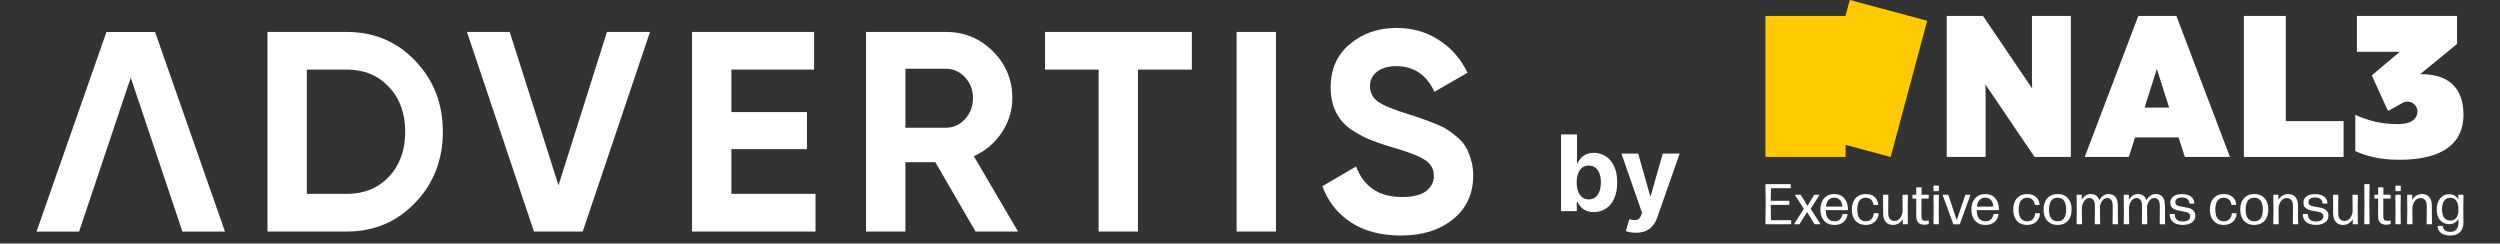
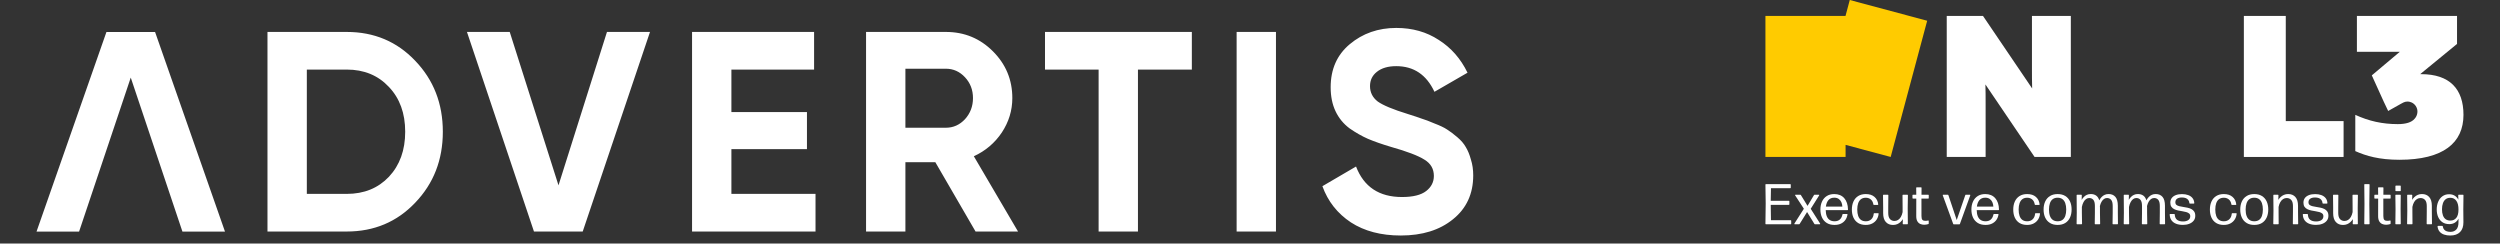
<svg xmlns="http://www.w3.org/2000/svg" width="308" height="30" viewBox="0 0 308 30" fill="none">
  <rect x="0" y="0" width="308" height="30" fill="#333333" stroke="none" />
  <path d="M172.017 3.442C174.007 3.442 175.752 3.934 177.251 4.918C178.773 5.878 179.956 7.224 180.799 8.957L176.724 11.311C175.74 9.203 174.171 8.15 172.017 8.15C171.01 8.15 170.214 8.383 169.628 8.852C169.066 9.297 168.785 9.883 168.785 10.608C168.785 11.381 169.101 12.013 169.734 12.505C170.389 12.973 171.631 13.489 173.457 14.051C174.207 14.285 174.769 14.473 175.144 14.613C175.542 14.73 176.068 14.929 176.724 15.21C177.403 15.468 177.918 15.713 178.27 15.947C178.644 16.181 179.066 16.498 179.534 16.897C180.003 17.295 180.354 17.705 180.588 18.126C180.846 18.547 181.056 19.062 181.22 19.671C181.407 20.256 181.501 20.901 181.501 21.604C181.501 23.875 180.67 25.678 179.007 27.013C177.368 28.348 175.225 29.015 172.579 29.015C170.144 29.015 168.094 28.477 166.432 27.399C164.769 26.299 163.598 24.812 162.919 22.939L167.064 20.515C168.024 23.02 169.91 24.273 172.72 24.273C174.078 24.273 175.073 24.027 175.705 23.535C176.337 23.044 176.653 22.423 176.653 21.674C176.653 20.807 176.267 20.139 175.494 19.671C174.721 19.179 173.34 18.653 171.35 18.091C170.249 17.763 169.312 17.434 168.539 17.107C167.79 16.779 167.029 16.346 166.256 15.808C165.507 15.246 164.933 14.542 164.535 13.699C164.137 12.856 163.938 11.873 163.938 10.749C163.938 8.524 164.722 6.756 166.291 5.444C167.884 4.11 169.792 3.443 172.017 3.442ZM42.719 3.935C46.091 3.935 48.901 5.117 51.15 7.483C53.421 9.848 54.557 12.763 54.557 16.229C54.557 19.695 53.421 22.61 51.15 24.976C48.901 27.341 46.091 28.523 42.719 28.523H32.953V3.935H42.719ZM68.806 22.833L74.778 3.935H80.081L71.791 28.523H65.784L57.529 3.935H62.799L68.806 22.833ZM100.296 8.571H90.109V13.805H99.417V18.371H90.109V23.887H100.472V28.523H85.261V3.935H100.296V8.571ZM116.534 3.935C118.806 3.935 120.738 4.731 122.33 6.323C123.922 7.916 124.719 9.836 124.719 12.084C124.719 13.606 124.285 15.023 123.419 16.334C122.553 17.622 121.405 18.594 119.977 19.25L125.421 28.523H120.188L115.235 19.987H111.546V28.523H106.698V3.935H116.534ZM146.835 8.571H140.196V28.523H135.349V8.571H128.744V3.935H146.835V8.571ZM157.199 28.523H152.352V3.935H157.199V28.523ZM37.801 23.887H42.719C44.85 23.887 46.582 23.183 47.917 21.778C49.252 20.35 49.92 18.5 49.92 16.229C49.92 13.957 49.252 12.119 47.917 10.714C46.582 9.286 44.85 8.571 42.719 8.571H37.801V23.887ZM111.546 15.737H116.534C117.448 15.737 118.232 15.385 118.888 14.683C119.543 13.957 119.871 13.091 119.871 12.084C119.871 11.077 119.543 10.222 118.888 9.52C118.232 8.817 117.448 8.466 116.534 8.466H111.546V15.737Z" fill="white" />
  <path d="M19.105 3.942H13.113L4.5 28.532H9.743L16.109 9.559L22.475 28.532H27.718L19.105 3.942Z" fill="white" />
-   <path d="M192.323 26.015V16.56H194.289V20.115H194.349C194.436 19.924 194.56 19.73 194.723 19.533C194.89 19.333 195.105 19.167 195.37 19.035C195.637 18.899 195.97 18.831 196.367 18.831C196.884 18.831 197.361 18.967 197.798 19.238C198.235 19.506 198.584 19.91 198.846 20.452C199.107 20.991 199.238 21.666 199.238 22.479C199.238 23.27 199.111 23.937 198.855 24.482C198.603 25.024 198.258 25.435 197.821 25.715C197.387 25.992 196.901 26.13 196.362 26.13C195.981 26.13 195.656 26.067 195.388 25.941C195.123 25.815 194.906 25.656 194.737 25.465C194.568 25.271 194.439 25.076 194.349 24.879H194.262V26.015H192.323ZM194.248 22.469C194.248 22.891 194.306 23.259 194.423 23.573C194.54 23.887 194.709 24.131 194.931 24.307C195.153 24.479 195.422 24.565 195.739 24.565C196.059 24.565 196.33 24.477 196.551 24.302C196.773 24.123 196.941 23.877 197.055 23.563C197.172 23.246 197.23 22.882 197.23 22.469C197.23 22.06 197.173 21.7 197.059 21.389C196.945 21.078 196.778 20.835 196.556 20.66C196.334 20.484 196.062 20.396 195.739 20.396C195.419 20.396 195.148 20.481 194.926 20.65C194.708 20.82 194.54 21.06 194.423 21.371C194.306 21.681 194.248 22.048 194.248 22.469ZM201.536 28.674C201.287 28.674 201.053 28.654 200.834 28.614C200.619 28.577 200.44 28.529 200.299 28.471L200.742 27.003C200.973 27.073 201.181 27.112 201.365 27.118C201.553 27.124 201.715 27.081 201.85 26.989C201.988 26.896 202.101 26.739 202.187 26.518L202.302 26.218L199.759 18.924H201.827L203.295 24.131H203.369L204.851 18.924H206.933L204.177 26.781C204.044 27.163 203.864 27.495 203.637 27.778C203.412 28.064 203.127 28.285 202.783 28.438C202.438 28.595 202.022 28.674 201.536 28.674Z" fill="white" />
  <path d="M255.127 1.963V19.337H250.659L244.603 10.402C244.628 11.172 244.628 11.941 244.628 12.71V19.337H239.838V1.963H244.305L250.361 10.898C250.337 10.079 250.336 9.236 250.336 8.417V1.963H255.127Z" fill="white" />
-   <path d="M268.404 16.93H263.043L262.273 19.337H256.838L263.44 1.963H268.131L274.733 19.337H269.173L268.404 16.929L268.404 16.93ZM267.237 13.256L265.723 8.491L264.209 13.256H267.237Z" fill="white" />
  <path d="M288.73 14.919V19.337H276.444V1.963H281.607V14.919H288.73Z" fill="white" />
  <path d="M298.288 9.136H298.164L302.706 5.413V1.963H290.371V6.381H295.657L292.207 9.285L293.671 12.512L294.223 13.672L295.668 12.86L295.777 12.798C295.891 12.734 296.004 12.67 296.122 12.618C296.264 12.556 296.413 12.513 296.577 12.512C296.583 12.512 296.589 12.511 296.595 12.511C296.603 12.511 296.61 12.512 296.618 12.513C296.646 12.513 296.675 12.515 296.704 12.517C296.715 12.518 296.727 12.519 296.739 12.521C296.751 12.522 296.763 12.523 296.776 12.524C296.795 12.527 296.814 12.531 296.833 12.535C296.838 12.536 296.843 12.537 296.848 12.538C296.926 12.554 297.002 12.578 297.076 12.609C297.11 12.623 297.142 12.639 297.174 12.656C297.181 12.66 297.187 12.663 297.193 12.667C297.219 12.681 297.245 12.697 297.271 12.714C297.278 12.719 297.285 12.723 297.292 12.728C297.32 12.747 297.347 12.767 297.374 12.789C297.376 12.791 297.378 12.792 297.38 12.794C297.409 12.818 297.436 12.843 297.462 12.869C297.468 12.875 297.474 12.881 297.48 12.887C297.5 12.908 297.519 12.929 297.537 12.95C297.544 12.958 297.55 12.966 297.556 12.974C297.575 12.997 297.592 13.02 297.609 13.044C297.613 13.05 297.617 13.056 297.621 13.062C297.686 13.158 297.736 13.263 297.771 13.374C297.772 13.378 297.773 13.381 297.774 13.384C297.784 13.417 297.793 13.451 297.8 13.485C297.801 13.492 297.803 13.498 297.804 13.505C297.806 13.513 297.808 13.521 297.81 13.53C297.812 13.543 297.812 13.556 297.814 13.569C297.818 13.596 297.821 13.622 297.823 13.649C297.824 13.662 297.825 13.675 297.825 13.687C297.826 13.707 297.828 13.726 297.828 13.745C297.828 13.855 297.813 13.961 297.786 14.062C297.735 14.264 297.636 14.463 297.477 14.636C297.478 14.633 297.48 14.63 297.481 14.627C297.114 15.081 296.385 15.291 295.409 15.291C293.497 15.291 291.859 14.919 290.172 14.15V18.617C291.512 19.213 293.125 19.684 295.607 19.684C301.018 19.684 303.5 17.6 303.5 14.15C303.5 10.948 301.787 9.136 298.287 9.136H298.288Z" fill="white" />
  <path d="M237.429 2.555L227.892 0L227.366 1.963H217.501V19.337H227.375V17.848L232.932 19.337L237.429 2.555Z" fill="#FFCB00" />
  <path d="M220.61 27.63H217.572C217.525 27.63 217.501 27.606 217.501 27.559L217.533 25.068L217.501 22.754C217.501 22.706 217.525 22.683 217.572 22.683H220.554C220.598 22.683 220.621 22.706 220.621 22.754V23.114C220.621 23.161 220.598 23.185 220.554 23.185H218.183L218.155 24.739H220.384C220.429 24.739 220.451 24.763 220.451 24.81V25.167C220.451 25.214 220.429 25.238 220.384 25.238H218.155L218.183 27.128H220.61C220.655 27.128 220.677 27.151 220.677 27.199V27.559C220.677 27.606 220.655 27.63 220.61 27.63L220.61 27.63Z" fill="white" />
  <path d="M221.638 27.63H221.115C221.087 27.63 221.069 27.621 221.061 27.605C221.052 27.588 221.055 27.568 221.069 27.545L222.235 25.718L221.165 24.075C221.148 24.049 221.145 24.029 221.154 24.013C221.164 23.998 221.183 23.99 221.211 23.99H221.79C221.828 23.99 221.856 24.007 221.875 24.04L222.688 25.365L223.479 24.04C223.498 24.007 223.525 23.99 223.561 23.99H224.073C224.101 23.99 224.119 23.999 224.128 24.015C224.136 24.032 224.133 24.052 224.119 24.075L223.08 25.725L224.239 27.545C224.253 27.568 224.255 27.588 224.246 27.605C224.237 27.621 224.218 27.63 224.19 27.63H223.61C223.572 27.63 223.545 27.613 223.529 27.58L222.631 26.121L221.723 27.58C221.704 27.613 221.676 27.63 221.638 27.63Z" fill="white" />
  <path d="M227.606 25.888H224.928C224.935 26.199 224.981 26.455 225.066 26.658C225.15 26.861 225.273 27.012 225.435 27.112C225.596 27.212 225.791 27.262 226.02 27.262C226.286 27.262 226.5 27.19 226.663 27.047C226.825 26.903 226.934 26.698 226.988 26.432C226.997 26.387 227.022 26.365 227.062 26.365H227.546C227.595 26.365 227.618 26.385 227.613 26.425C227.575 26.674 227.489 26.896 227.355 27.089C227.221 27.282 227.042 27.434 226.818 27.545C226.594 27.655 226.326 27.711 226.012 27.711C225.635 27.711 225.318 27.631 225.06 27.471C224.802 27.31 224.607 27.088 224.474 26.803C224.34 26.518 224.274 26.19 224.274 25.82C224.274 25.441 224.342 25.108 224.477 24.821C224.612 24.533 224.807 24.309 225.062 24.149C225.316 23.989 225.621 23.909 225.977 23.909C226.504 23.909 226.916 24.078 227.212 24.416C227.507 24.754 227.661 25.221 227.673 25.817C227.673 25.864 227.651 25.888 227.606 25.888H227.606ZM225.981 24.354C225.677 24.354 225.44 24.451 225.269 24.646C225.098 24.84 224.991 25.109 224.949 25.453H226.977C226.97 25.253 226.929 25.069 226.853 24.902C226.778 24.735 226.668 24.602 226.523 24.503C226.378 24.404 226.198 24.354 225.981 24.354Z" fill="white" />
  <path d="M229.853 27.711C229.49 27.711 229.182 27.633 228.927 27.478C228.673 27.322 228.48 27.102 228.348 26.819C228.216 26.535 228.15 26.202 228.15 25.82C228.15 25.439 228.217 25.105 228.35 24.817C228.483 24.53 228.677 24.306 228.933 24.148C229.188 23.988 229.5 23.909 229.867 23.909C230.315 23.909 230.672 24.025 230.938 24.257C231.204 24.489 231.357 24.796 231.397 25.177C231.407 25.224 231.385 25.248 231.334 25.248H230.871C230.831 25.248 230.807 25.227 230.8 25.184C230.753 24.909 230.645 24.703 230.477 24.566C230.309 24.429 230.105 24.361 229.867 24.361C229.629 24.361 229.433 24.419 229.277 24.534C229.122 24.65 229.006 24.817 228.929 25.034C228.853 25.252 228.814 25.513 228.814 25.817C228.814 26.125 228.853 26.387 228.929 26.603C229.006 26.819 229.122 26.982 229.277 27.094C229.433 27.206 229.628 27.262 229.864 27.262C230.132 27.265 230.355 27.186 230.532 27.025C230.708 26.865 230.812 26.634 230.843 26.333C230.845 26.288 230.866 26.266 230.906 26.266H231.38C231.429 26.266 231.452 26.287 231.447 26.329C231.423 26.596 231.344 26.833 231.21 27.041C231.076 27.25 230.894 27.413 230.666 27.532C230.437 27.651 230.166 27.711 229.853 27.711V27.711Z" fill="white" />
  <path d="M233.22 27.714C232.846 27.714 232.55 27.592 232.332 27.349C232.114 27.105 232.005 26.744 232.005 26.266V25.545L231.987 24.061C231.987 24.014 232.01 23.99 232.054 23.99H232.574C232.621 23.99 232.644 24.014 232.644 24.061L232.63 25.545V26.241C232.63 26.582 232.702 26.832 232.844 26.988C232.987 27.145 233.171 27.223 233.397 27.223C233.557 27.223 233.704 27.182 233.839 27.098C233.973 27.014 234.088 26.891 234.185 26.729C234.282 26.566 234.353 26.366 234.401 26.128V25.545L234.39 24.061C234.39 24.014 234.412 23.991 234.457 23.991H234.983C235.031 23.991 235.054 24.014 235.054 24.061L235.029 25.644L235.047 27.559C235.047 27.606 235.023 27.63 234.976 27.63H234.485C234.438 27.63 234.415 27.606 234.415 27.559L234.432 26.994C234.357 27.119 234.261 27.236 234.146 27.347C234.031 27.458 233.896 27.547 233.741 27.614C233.587 27.681 233.413 27.715 233.22 27.715L233.22 27.714Z" fill="white" />
  <path d="M237.065 27.69C236.886 27.69 236.723 27.657 236.575 27.591C236.428 27.525 236.309 27.415 236.218 27.261C236.128 27.106 236.082 26.897 236.082 26.633L236.086 24.888V24.467H235.687C235.64 24.467 235.616 24.444 235.616 24.397V24.061C235.616 24.014 235.64 23.99 235.687 23.99H236.086L236.075 23.149C236.075 23.102 236.099 23.079 236.146 23.079H236.669C236.714 23.079 236.736 23.102 236.736 23.149L236.729 23.99H237.556C237.6 23.99 237.623 24.014 237.623 24.061V24.397C237.623 24.444 237.6 24.467 237.556 24.467H236.722V24.881L236.725 26.619C236.725 26.845 236.763 27 236.839 27.082C236.914 27.164 237.028 27.206 237.181 27.206C237.25 27.206 237.315 27.203 237.377 27.197C237.44 27.191 237.495 27.181 237.542 27.167C237.593 27.153 237.619 27.171 237.619 27.223V27.531C237.619 27.573 237.603 27.599 237.57 27.608C237.495 27.63 237.413 27.648 237.326 27.665C237.239 27.681 237.152 27.69 237.065 27.69Z" fill="white" />
-   <path d="M238.803 27.63H238.273C238.228 27.63 238.206 27.606 238.206 27.559L238.227 25.75L238.206 24.061C238.206 24.014 238.228 23.99 238.273 23.99H238.803C238.848 23.99 238.87 24.014 238.87 24.061L238.852 25.75L238.87 27.559C238.87 27.606 238.848 27.63 238.803 27.63ZM238.799 23.549H238.283C238.236 23.549 238.213 23.525 238.213 23.478V22.934C238.213 22.889 238.236 22.867 238.283 22.867H238.799C238.847 22.867 238.87 22.889 238.87 22.934V23.478C238.87 23.525 238.846 23.549 238.799 23.549Z" fill="white" />
  <path d="M240.633 27.584L239.351 24.072C239.329 24.017 239.347 23.99 239.404 23.99H239.965C240.003 23.99 240.029 24.009 240.043 24.047L241.068 27.11L242.121 24.047C242.132 24.009 242.158 23.99 242.198 23.99H242.679C242.735 23.99 242.754 24.017 242.735 24.072L241.463 27.584C241.449 27.621 241.423 27.64 241.386 27.64H240.711C240.673 27.64 240.647 27.621 240.633 27.584Z" fill="white" />
  <path d="M246.209 25.888H243.53C243.537 26.199 243.583 26.455 243.668 26.658C243.753 26.861 243.876 27.012 244.037 27.112C244.199 27.212 244.394 27.262 244.622 27.262C244.888 27.262 245.103 27.19 245.265 27.047C245.428 26.903 245.536 26.698 245.59 26.432C245.6 26.387 245.624 26.365 245.664 26.365H246.148C246.198 26.365 246.22 26.385 246.216 26.425C246.178 26.674 246.092 26.896 245.958 27.089C245.823 27.282 245.644 27.434 245.421 27.545C245.197 27.655 244.928 27.711 244.615 27.711C244.238 27.711 243.921 27.631 243.663 27.471C243.405 27.31 243.209 27.088 243.076 26.803C242.943 26.518 242.877 26.19 242.877 25.82C242.877 25.441 242.944 25.108 243.08 24.821C243.215 24.533 243.41 24.309 243.664 24.149C243.919 23.989 244.224 23.909 244.579 23.909C245.107 23.909 245.519 24.078 245.814 24.416C246.11 24.754 246.264 25.221 246.276 25.817C246.276 25.864 246.253 25.888 246.208 25.888H246.209ZM244.583 24.354C244.28 24.354 244.042 24.451 243.871 24.646C243.701 24.84 243.594 25.109 243.552 25.453H245.58C245.573 25.253 245.532 25.069 245.456 24.902C245.381 24.735 245.271 24.602 245.126 24.503C244.981 24.404 244.8 24.354 244.583 24.354Z" fill="white" />
  <path d="M249.735 27.711C249.372 27.711 249.064 27.633 248.809 27.478C248.555 27.322 248.362 27.102 248.23 26.819C248.098 26.535 248.032 26.202 248.032 25.82C248.032 25.439 248.098 25.105 248.231 24.817C248.364 24.53 248.559 24.306 248.814 24.148C249.07 23.988 249.382 23.909 249.749 23.909C250.197 23.909 250.553 24.025 250.82 24.257C251.086 24.489 251.239 24.796 251.279 25.177C251.288 25.224 251.267 25.248 251.215 25.248H250.753C250.713 25.248 250.689 25.227 250.682 25.184C250.635 24.909 250.527 24.703 250.359 24.566C250.19 24.429 249.987 24.361 249.749 24.361C249.511 24.361 249.315 24.419 249.159 24.534C249.004 24.65 248.888 24.817 248.811 25.034C248.735 25.252 248.696 25.513 248.696 25.817C248.696 26.125 248.735 26.387 248.811 26.603C248.888 26.819 249.004 26.982 249.159 27.094C249.315 27.206 249.51 27.262 249.746 27.262C250.014 27.265 250.237 27.186 250.413 27.025C250.59 26.865 250.694 26.634 250.724 26.333C250.727 26.288 250.748 26.266 250.788 26.266H251.261C251.311 26.266 251.333 26.287 251.328 26.329C251.305 26.596 251.226 26.833 251.092 27.041C250.958 27.25 250.776 27.413 250.548 27.532C250.319 27.651 250.048 27.711 249.735 27.711V27.711Z" fill="white" />
  <path d="M253.498 27.711C253.13 27.711 252.818 27.633 252.56 27.476C252.302 27.319 252.106 27.099 251.971 26.815C251.837 26.531 251.77 26.199 251.77 25.817C251.77 25.436 251.837 25.102 251.971 24.815C252.106 24.529 252.302 24.307 252.56 24.148C252.818 23.988 253.13 23.909 253.498 23.909C253.868 23.909 254.181 23.987 254.438 24.144C254.694 24.301 254.889 24.521 255.022 24.807C255.155 25.092 255.222 25.425 255.222 25.806C255.222 26.188 255.155 26.522 255.022 26.808C254.889 27.094 254.694 27.316 254.438 27.474C254.181 27.632 253.868 27.711 253.498 27.711V27.711ZM253.498 27.262C253.736 27.262 253.933 27.206 254.09 27.094C254.246 26.982 254.363 26.819 254.441 26.603C254.519 26.387 254.558 26.125 254.558 25.817C254.558 25.511 254.519 25.249 254.441 25.031C254.363 24.813 254.246 24.646 254.088 24.531C253.93 24.415 253.733 24.358 253.498 24.358C253.26 24.358 253.062 24.415 252.904 24.531C252.746 24.646 252.628 24.813 252.551 25.032C252.473 25.251 252.434 25.514 252.434 25.82C252.434 26.127 252.473 26.387 252.552 26.603C252.631 26.819 252.75 26.982 252.909 27.094C253.068 27.206 253.264 27.262 253.497 27.262L253.498 27.262Z" fill="white" />
  <path d="M260.918 25.354V26.195L260.932 27.559C260.932 27.606 260.908 27.63 260.861 27.63H260.331C260.286 27.63 260.265 27.606 260.267 27.559L260.285 26.195V25.379C260.285 25.026 260.222 24.773 260.094 24.623C259.967 24.472 259.798 24.396 259.586 24.396C259.451 24.396 259.327 24.435 259.213 24.513C259.099 24.591 258.998 24.704 258.911 24.854C258.823 25.004 258.755 25.183 258.706 25.393C258.708 25.419 258.71 25.447 258.713 25.478C258.715 25.508 258.716 25.539 258.716 25.57V26.195L258.737 27.559C258.74 27.606 258.716 27.63 258.667 27.63H258.137C258.092 27.63 258.071 27.606 258.073 27.559L258.091 26.195V25.379C258.091 25.025 258.028 24.773 257.902 24.622C257.776 24.472 257.606 24.396 257.391 24.396C257.25 24.396 257.12 24.439 257.001 24.525C256.882 24.611 256.778 24.736 256.69 24.9C256.602 25.064 256.534 25.261 256.487 25.492V26.195L256.508 27.559C256.51 27.606 256.487 27.629 256.437 27.629H255.9C255.856 27.629 255.834 27.606 255.837 27.559L255.858 26.195L255.84 24.061C255.84 24.014 255.863 23.99 255.907 23.99H256.406C256.453 23.99 256.476 24.014 256.476 24.061L256.462 24.626C256.537 24.494 256.628 24.373 256.732 24.264C256.837 24.154 256.96 24.067 257.102 24.002C257.243 23.938 257.404 23.905 257.586 23.905C257.845 23.905 258.064 23.968 258.243 24.094C258.422 24.22 258.55 24.415 258.628 24.679C258.715 24.519 258.815 24.381 258.927 24.266C259.038 24.15 259.165 24.061 259.307 23.999C259.448 23.936 259.606 23.905 259.78 23.905C260.136 23.905 260.414 24.022 260.616 24.255C260.817 24.488 260.918 24.855 260.918 25.354V25.354Z" fill="white" />
  <path d="M266.723 25.354V26.195L266.737 27.559C266.737 27.606 266.713 27.63 266.666 27.63H266.136C266.092 27.63 266.07 27.606 266.073 27.559L266.09 26.195V25.379C266.09 25.026 266.027 24.773 265.899 24.623C265.772 24.472 265.603 24.396 265.391 24.396C265.256 24.396 265.132 24.435 265.018 24.513C264.904 24.591 264.803 24.704 264.716 24.854C264.628 25.004 264.56 25.183 264.511 25.393C264.513 25.419 264.516 25.447 264.518 25.478C264.52 25.508 264.521 25.539 264.521 25.57V26.195L264.543 27.559C264.545 27.606 264.521 27.63 264.472 27.63H263.942C263.897 27.63 263.876 27.606 263.878 27.559L263.896 26.195V25.379C263.896 25.025 263.833 24.773 263.707 24.622C263.581 24.472 263.411 24.396 263.196 24.396C263.055 24.396 262.925 24.439 262.806 24.525C262.687 24.611 262.583 24.736 262.495 24.9C262.407 25.064 262.339 25.261 262.292 25.492V26.195L262.313 27.559C262.315 27.606 262.292 27.629 262.242 27.629H261.705C261.661 27.629 261.639 27.606 261.642 27.559L261.663 26.195L261.645 24.061C261.645 24.014 261.668 23.99 261.713 23.99H262.211C262.258 23.99 262.281 24.014 262.281 24.061L262.267 24.626C262.343 24.494 262.433 24.373 262.537 24.264C262.642 24.154 262.765 24.067 262.907 24.002C263.048 23.938 263.209 23.905 263.391 23.905C263.65 23.905 263.869 23.968 264.048 24.094C264.227 24.22 264.355 24.415 264.433 24.679C264.52 24.519 264.62 24.381 264.732 24.266C264.844 24.15 264.97 24.061 265.112 23.999C265.253 23.936 265.411 23.905 265.585 23.905C265.941 23.905 266.219 24.022 266.421 24.255C266.622 24.488 266.723 24.855 266.723 25.354V25.354Z" fill="white" />
  <path d="M268.938 27.707C268.62 27.707 268.34 27.661 268.099 27.568C267.857 27.475 267.668 27.333 267.53 27.144C267.392 26.954 267.318 26.718 267.306 26.435C267.303 26.388 267.325 26.365 267.369 26.365H267.861C267.905 26.365 267.929 26.388 267.931 26.435C267.943 26.725 268.035 26.939 268.209 27.076C268.382 27.214 268.627 27.283 268.945 27.283C269.216 27.283 269.433 27.227 269.595 27.116C269.758 27.004 269.839 26.844 269.839 26.637C269.839 26.495 269.795 26.386 269.705 26.308C269.615 26.23 269.498 26.171 269.353 26.13C269.209 26.088 269.048 26.054 268.873 26.027C268.697 26 268.522 25.968 268.348 25.932C268.174 25.895 268.014 25.842 267.868 25.771C267.722 25.701 267.605 25.602 267.516 25.476C267.428 25.35 267.384 25.182 267.384 24.973C267.384 24.742 267.444 24.548 267.564 24.391C267.684 24.235 267.852 24.116 268.067 24.034C268.283 23.953 268.534 23.913 268.822 23.913C269.102 23.913 269.353 23.952 269.574 24.031C269.796 24.11 269.974 24.231 270.108 24.393C270.242 24.556 270.319 24.762 270.338 25.012C270.34 25.059 270.316 25.082 270.267 25.082H269.801C269.758 25.082 269.736 25.06 269.733 25.015C269.717 24.857 269.669 24.728 269.589 24.626C269.509 24.525 269.402 24.45 269.271 24.402C269.139 24.354 268.987 24.33 268.815 24.33C268.567 24.33 268.37 24.378 268.223 24.476C268.076 24.574 268.002 24.727 268.002 24.934C268.002 25.066 268.046 25.168 268.135 25.239C268.223 25.311 268.34 25.366 268.486 25.402C268.632 25.439 268.792 25.469 268.967 25.494C269.141 25.519 269.316 25.55 269.491 25.587C269.667 25.625 269.827 25.68 269.972 25.753C270.117 25.826 270.234 25.93 270.323 26.063C270.413 26.196 270.457 26.372 270.457 26.591C270.457 26.826 270.39 27.027 270.256 27.193C270.122 27.36 269.94 27.487 269.71 27.575C269.48 27.663 269.223 27.707 268.938 27.707Z" fill="white" />
  <path d="M273.962 27.711C273.6 27.711 273.291 27.633 273.037 27.478C272.782 27.322 272.589 27.102 272.457 26.819C272.325 26.535 272.259 26.202 272.259 25.82C272.259 25.439 272.326 25.105 272.459 24.817C272.592 24.53 272.786 24.306 273.042 24.148C273.297 23.988 273.609 23.909 273.977 23.909C274.424 23.909 274.781 24.025 275.047 24.257C275.313 24.489 275.466 24.796 275.507 25.177C275.516 25.224 275.495 25.248 275.443 25.248H274.98C274.94 25.248 274.917 25.227 274.909 25.184C274.862 24.909 274.755 24.703 274.586 24.566C274.418 24.429 274.215 24.361 273.977 24.361C273.739 24.361 273.542 24.419 273.387 24.534C273.231 24.65 273.115 24.817 273.039 25.034C272.962 25.252 272.924 25.513 272.924 25.817C272.924 26.125 272.962 26.387 273.039 26.603C273.115 26.819 273.231 26.982 273.387 27.094C273.542 27.206 273.738 27.262 273.973 27.262C274.242 27.265 274.464 27.186 274.641 27.025C274.818 26.865 274.921 26.634 274.952 26.333C274.954 26.288 274.975 26.266 275.016 26.266H275.489C275.538 26.266 275.561 26.287 275.556 26.329C275.532 26.596 275.454 26.833 275.319 27.041C275.185 27.25 275.004 27.413 274.775 27.532C274.547 27.651 274.276 27.711 273.962 27.711V27.711Z" fill="white" />
  <path d="M277.725 27.711C277.358 27.711 277.045 27.633 276.787 27.476C276.529 27.319 276.333 27.099 276.199 26.815C276.065 26.531 275.998 26.199 275.998 25.817C275.998 25.436 276.065 25.102 276.199 24.815C276.333 24.529 276.529 24.307 276.787 24.148C277.045 23.988 277.358 23.909 277.725 23.909C278.095 23.909 278.408 23.987 278.665 24.144C278.922 24.301 279.117 24.521 279.25 24.807C279.383 25.092 279.45 25.425 279.45 25.806C279.45 26.188 279.383 26.522 279.25 26.808C279.117 27.094 278.922 27.316 278.665 27.474C278.408 27.632 278.095 27.711 277.725 27.711V27.711ZM277.725 27.262C277.963 27.262 278.16 27.206 278.317 27.094C278.474 26.982 278.591 26.819 278.669 26.603C278.747 26.387 278.785 26.125 278.785 25.817C278.785 25.511 278.747 25.249 278.669 25.031C278.591 24.813 278.473 24.646 278.315 24.531C278.158 24.415 277.961 24.358 277.725 24.358C277.487 24.358 277.289 24.415 277.132 24.531C276.974 24.646 276.856 24.813 276.778 25.032C276.701 25.251 276.662 25.514 276.662 25.82C276.662 26.127 276.701 26.387 276.78 26.603C276.859 26.819 276.978 26.982 277.137 27.094C277.296 27.206 277.492 27.262 277.725 27.262L277.725 27.262Z" fill="white" />
  <path d="M283.117 25.354V26.075L283.135 27.559C283.135 27.606 283.111 27.63 283.064 27.63H282.545C282.5 27.63 282.478 27.606 282.478 27.559L282.492 26.075V25.379C282.492 25.038 282.42 24.788 282.278 24.632C282.135 24.475 281.95 24.397 281.721 24.397C281.563 24.397 281.417 24.439 281.283 24.522C281.149 24.606 281.033 24.729 280.937 24.891C280.84 25.054 280.768 25.254 280.721 25.492V26.075L280.732 27.559C280.732 27.606 280.708 27.63 280.661 27.63H280.135C280.09 27.63 280.068 27.606 280.068 27.559L280.092 25.976L280.075 24.061C280.075 24.014 280.097 23.991 280.142 23.991H280.633C280.68 23.991 280.704 24.014 280.704 24.061L280.69 24.626C280.763 24.502 280.857 24.384 280.972 24.275C281.088 24.165 281.223 24.076 281.379 24.008C281.534 23.94 281.708 23.906 281.902 23.906C282.276 23.906 282.572 24.027 282.79 24.271C283.008 24.515 283.117 24.876 283.117 25.354Z" fill="white" />
  <path d="M285.339 27.707C285.021 27.707 284.742 27.661 284.5 27.568C284.259 27.475 284.069 27.333 283.932 27.144C283.794 26.954 283.719 26.718 283.707 26.435C283.705 26.388 283.726 26.365 283.771 26.365H284.262C284.307 26.365 284.33 26.388 284.333 26.435C284.344 26.725 284.437 26.939 284.61 27.076C284.783 27.214 285.029 27.283 285.347 27.283C285.618 27.283 285.834 27.227 285.997 27.116C286.159 27.004 286.241 26.844 286.241 26.637C286.241 26.495 286.196 26.386 286.106 26.308C286.017 26.23 285.9 26.171 285.755 26.13C285.61 26.088 285.45 26.054 285.274 26.027C285.099 26 284.924 25.968 284.75 25.932C284.575 25.895 284.415 25.842 284.269 25.771C284.123 25.701 284.006 25.602 283.917 25.476C283.829 25.35 283.785 25.182 283.785 24.973C283.785 24.742 283.845 24.548 283.965 24.391C284.085 24.235 284.253 24.116 284.469 24.034C284.684 23.953 284.936 23.913 285.223 23.913C285.503 23.913 285.754 23.952 285.976 24.031C286.197 24.11 286.375 24.231 286.509 24.393C286.643 24.556 286.72 24.762 286.739 25.012C286.741 25.059 286.718 25.082 286.668 25.082H286.202C286.159 25.082 286.137 25.06 286.135 25.015C286.118 24.857 286.07 24.728 285.99 24.626C285.91 24.525 285.804 24.45 285.672 24.402C285.54 24.354 285.388 24.33 285.216 24.33C284.969 24.33 284.771 24.378 284.624 24.476C284.477 24.574 284.403 24.727 284.403 24.934C284.403 25.066 284.448 25.168 284.536 25.239C284.624 25.311 284.741 25.366 284.887 25.402C285.033 25.439 285.194 25.469 285.368 25.494C285.542 25.519 285.717 25.55 285.893 25.587C286.068 25.625 286.228 25.68 286.373 25.753C286.518 25.826 286.635 25.93 286.725 26.063C286.814 26.196 286.859 26.372 286.859 26.591C286.859 26.826 286.792 27.027 286.657 27.193C286.523 27.36 286.341 27.487 286.112 27.575C285.882 27.663 285.624 27.707 285.339 27.707Z" fill="white" />
  <path d="M288.661 27.714C288.286 27.714 287.99 27.592 287.772 27.349C287.554 27.105 287.445 26.744 287.445 26.266V25.545L287.428 24.061C287.428 24.014 287.45 23.99 287.495 23.99H288.014C288.061 23.99 288.085 24.014 288.085 24.061L288.071 25.545V26.241C288.071 26.582 288.142 26.832 288.284 26.988C288.427 27.145 288.611 27.223 288.837 27.223C288.998 27.223 289.145 27.182 289.279 27.098C289.413 27.014 289.529 26.891 289.625 26.729C289.722 26.566 289.794 26.366 289.841 26.128V25.545L289.83 24.061C289.83 24.014 289.852 23.991 289.897 23.991H290.424C290.471 23.991 290.494 24.014 290.494 24.061L290.47 25.644L290.487 27.559C290.487 27.606 290.464 27.63 290.417 27.63H289.926C289.878 27.63 289.855 27.606 289.855 27.559L289.873 26.994C289.797 27.119 289.702 27.236 289.586 27.347C289.471 27.458 289.336 27.547 289.182 27.614C289.027 27.681 288.854 27.715 288.661 27.715L288.661 27.714Z" fill="white" />
  <path d="M291.858 27.63H291.342C291.3 27.63 291.279 27.606 291.279 27.559L291.303 25.125L291.279 22.754C291.279 22.706 291.3 22.683 291.342 22.683H291.858C291.905 22.683 291.929 22.706 291.929 22.754L291.901 25.117L291.929 27.559C291.929 27.606 291.905 27.63 291.858 27.63Z" fill="white" />
  <path d="M293.968 27.69C293.789 27.69 293.626 27.657 293.478 27.591C293.331 27.525 293.212 27.415 293.121 27.261C293.031 27.106 292.985 26.897 292.985 26.633L292.989 24.888V24.467H292.59C292.543 24.467 292.519 24.444 292.519 24.397V24.061C292.519 24.014 292.543 23.99 292.59 23.99H292.989L292.978 23.149C292.978 23.102 293.002 23.079 293.049 23.079H293.572C293.617 23.079 293.639 23.102 293.639 23.149L293.632 23.99H294.459C294.503 23.99 294.526 24.014 294.526 24.061V24.397C294.526 24.444 294.503 24.467 294.459 24.467H293.625V24.881L293.628 26.619C293.628 26.845 293.666 27 293.741 27.082C293.817 27.164 293.931 27.206 294.084 27.206C294.153 27.206 294.218 27.203 294.28 27.197C294.343 27.191 294.398 27.181 294.445 27.167C294.496 27.153 294.522 27.171 294.522 27.223V27.531C294.522 27.573 294.506 27.599 294.473 27.608C294.398 27.63 294.316 27.648 294.229 27.665C294.142 27.681 294.055 27.69 293.968 27.69Z" fill="white" />
  <path d="M295.706 27.63H295.176C295.131 27.63 295.109 27.606 295.109 27.559L295.13 25.75L295.109 24.061C295.109 24.014 295.131 23.99 295.176 23.99H295.706C295.751 23.99 295.773 24.014 295.773 24.061L295.755 25.75L295.773 27.559C295.773 27.606 295.751 27.63 295.706 27.63ZM295.703 23.549H295.187C295.139 23.549 295.116 23.525 295.116 23.478V22.934C295.116 22.889 295.139 22.867 295.187 22.867H295.703C295.75 22.867 295.773 22.889 295.773 22.934V23.478C295.773 23.525 295.75 23.549 295.703 23.549Z" fill="white" />
  <path d="M299.603 25.354V26.075L299.621 27.559C299.621 27.606 299.597 27.63 299.55 27.63H299.031C298.986 27.63 298.964 27.606 298.964 27.559L298.978 26.075V25.379C298.978 25.038 298.906 24.788 298.764 24.632C298.621 24.475 298.436 24.397 298.207 24.397C298.05 24.397 297.904 24.439 297.769 24.522C297.635 24.606 297.52 24.729 297.423 24.891C297.326 25.054 297.255 25.254 297.207 25.492V26.075L297.218 27.559C297.218 27.606 297.194 27.63 297.147 27.63H296.621C296.576 27.63 296.554 27.606 296.554 27.559L296.579 25.976L296.561 24.061C296.561 24.014 296.583 23.991 296.628 23.991H297.119C297.166 23.991 297.19 24.014 297.19 24.061L297.176 24.626C297.249 24.502 297.343 24.384 297.458 24.275C297.574 24.165 297.709 24.076 297.865 24.008C298.02 23.94 298.195 23.906 298.388 23.906C298.762 23.906 299.058 24.027 299.276 24.271C299.494 24.515 299.603 24.876 299.603 25.354Z" fill="white" />
  <path d="M301.755 27.612C301.416 27.612 301.131 27.533 300.902 27.375C300.672 27.217 300.498 27.002 300.38 26.729C300.263 26.455 300.204 26.147 300.204 25.803C300.204 25.457 300.263 25.142 300.382 24.86C300.501 24.577 300.675 24.351 300.903 24.183C301.132 24.014 301.409 23.93 301.734 23.93C301.993 23.93 302.218 23.987 302.41 24.102C302.602 24.216 302.755 24.381 302.868 24.598L302.854 24.061C302.851 24.014 302.875 23.99 302.924 23.99H303.433C303.478 23.99 303.5 24.014 303.5 24.061L303.479 25.806L303.493 27.368C303.498 27.898 303.36 28.305 303.078 28.589C302.797 28.873 302.396 29.015 301.875 29.015C301.597 29.017 301.343 28.979 301.114 28.901C300.884 28.824 300.698 28.701 300.557 28.534C300.416 28.367 300.332 28.155 300.306 27.898C300.301 27.851 300.324 27.828 300.373 27.828H300.879C300.919 27.828 300.943 27.849 300.953 27.891C300.974 28.047 301.026 28.174 301.11 28.274C301.193 28.375 301.302 28.448 301.437 28.495C301.571 28.542 301.722 28.566 301.889 28.566C302.193 28.566 302.435 28.47 302.615 28.28C302.795 28.089 302.886 27.783 302.886 27.361V26.944C302.772 27.156 302.621 27.32 302.43 27.437C302.239 27.553 302.014 27.612 301.755 27.612ZM301.896 27.174C302.195 27.172 302.434 27.061 302.613 26.842C302.792 26.623 302.883 26.286 302.885 25.831C302.89 25.367 302.805 25.007 302.629 24.752C302.454 24.496 302.206 24.368 301.885 24.368C301.655 24.366 301.464 24.423 301.313 24.54C301.162 24.656 301.048 24.821 300.97 25.035C300.893 25.248 300.854 25.497 300.854 25.782C300.854 26.078 300.893 26.331 300.97 26.54C301.048 26.748 301.164 26.907 301.318 27.015C301.473 27.123 301.665 27.176 301.896 27.174Z" fill="white" />
</svg>